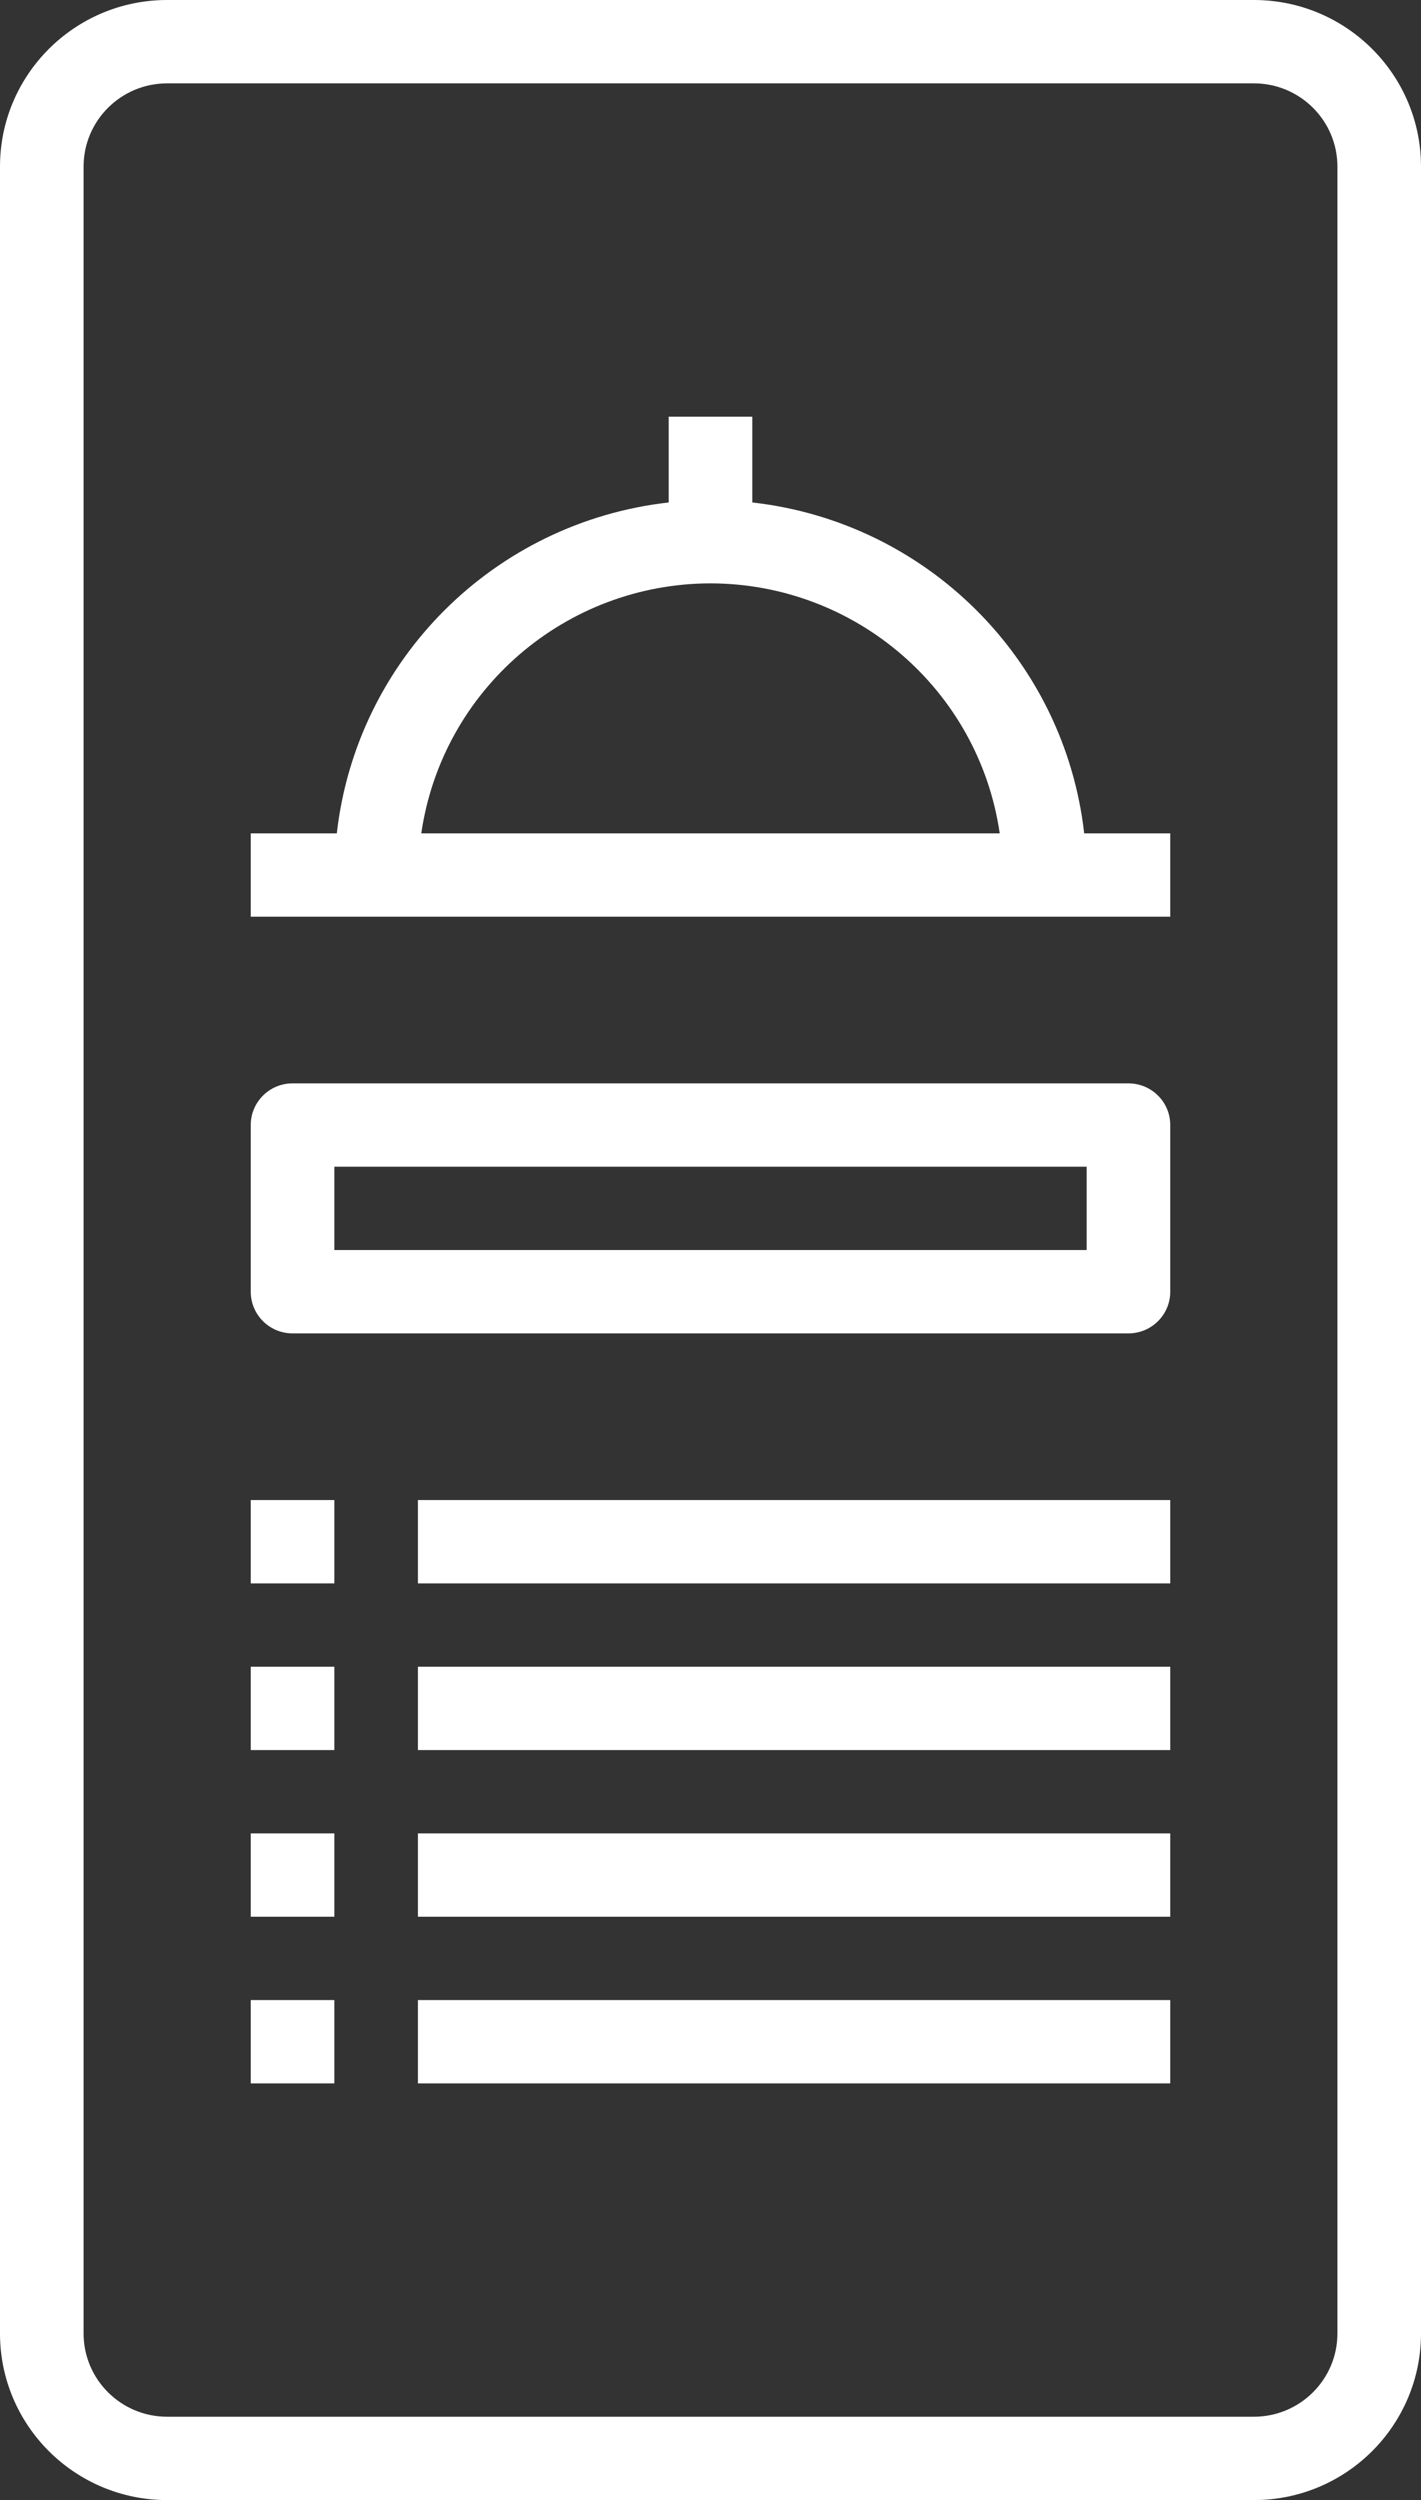
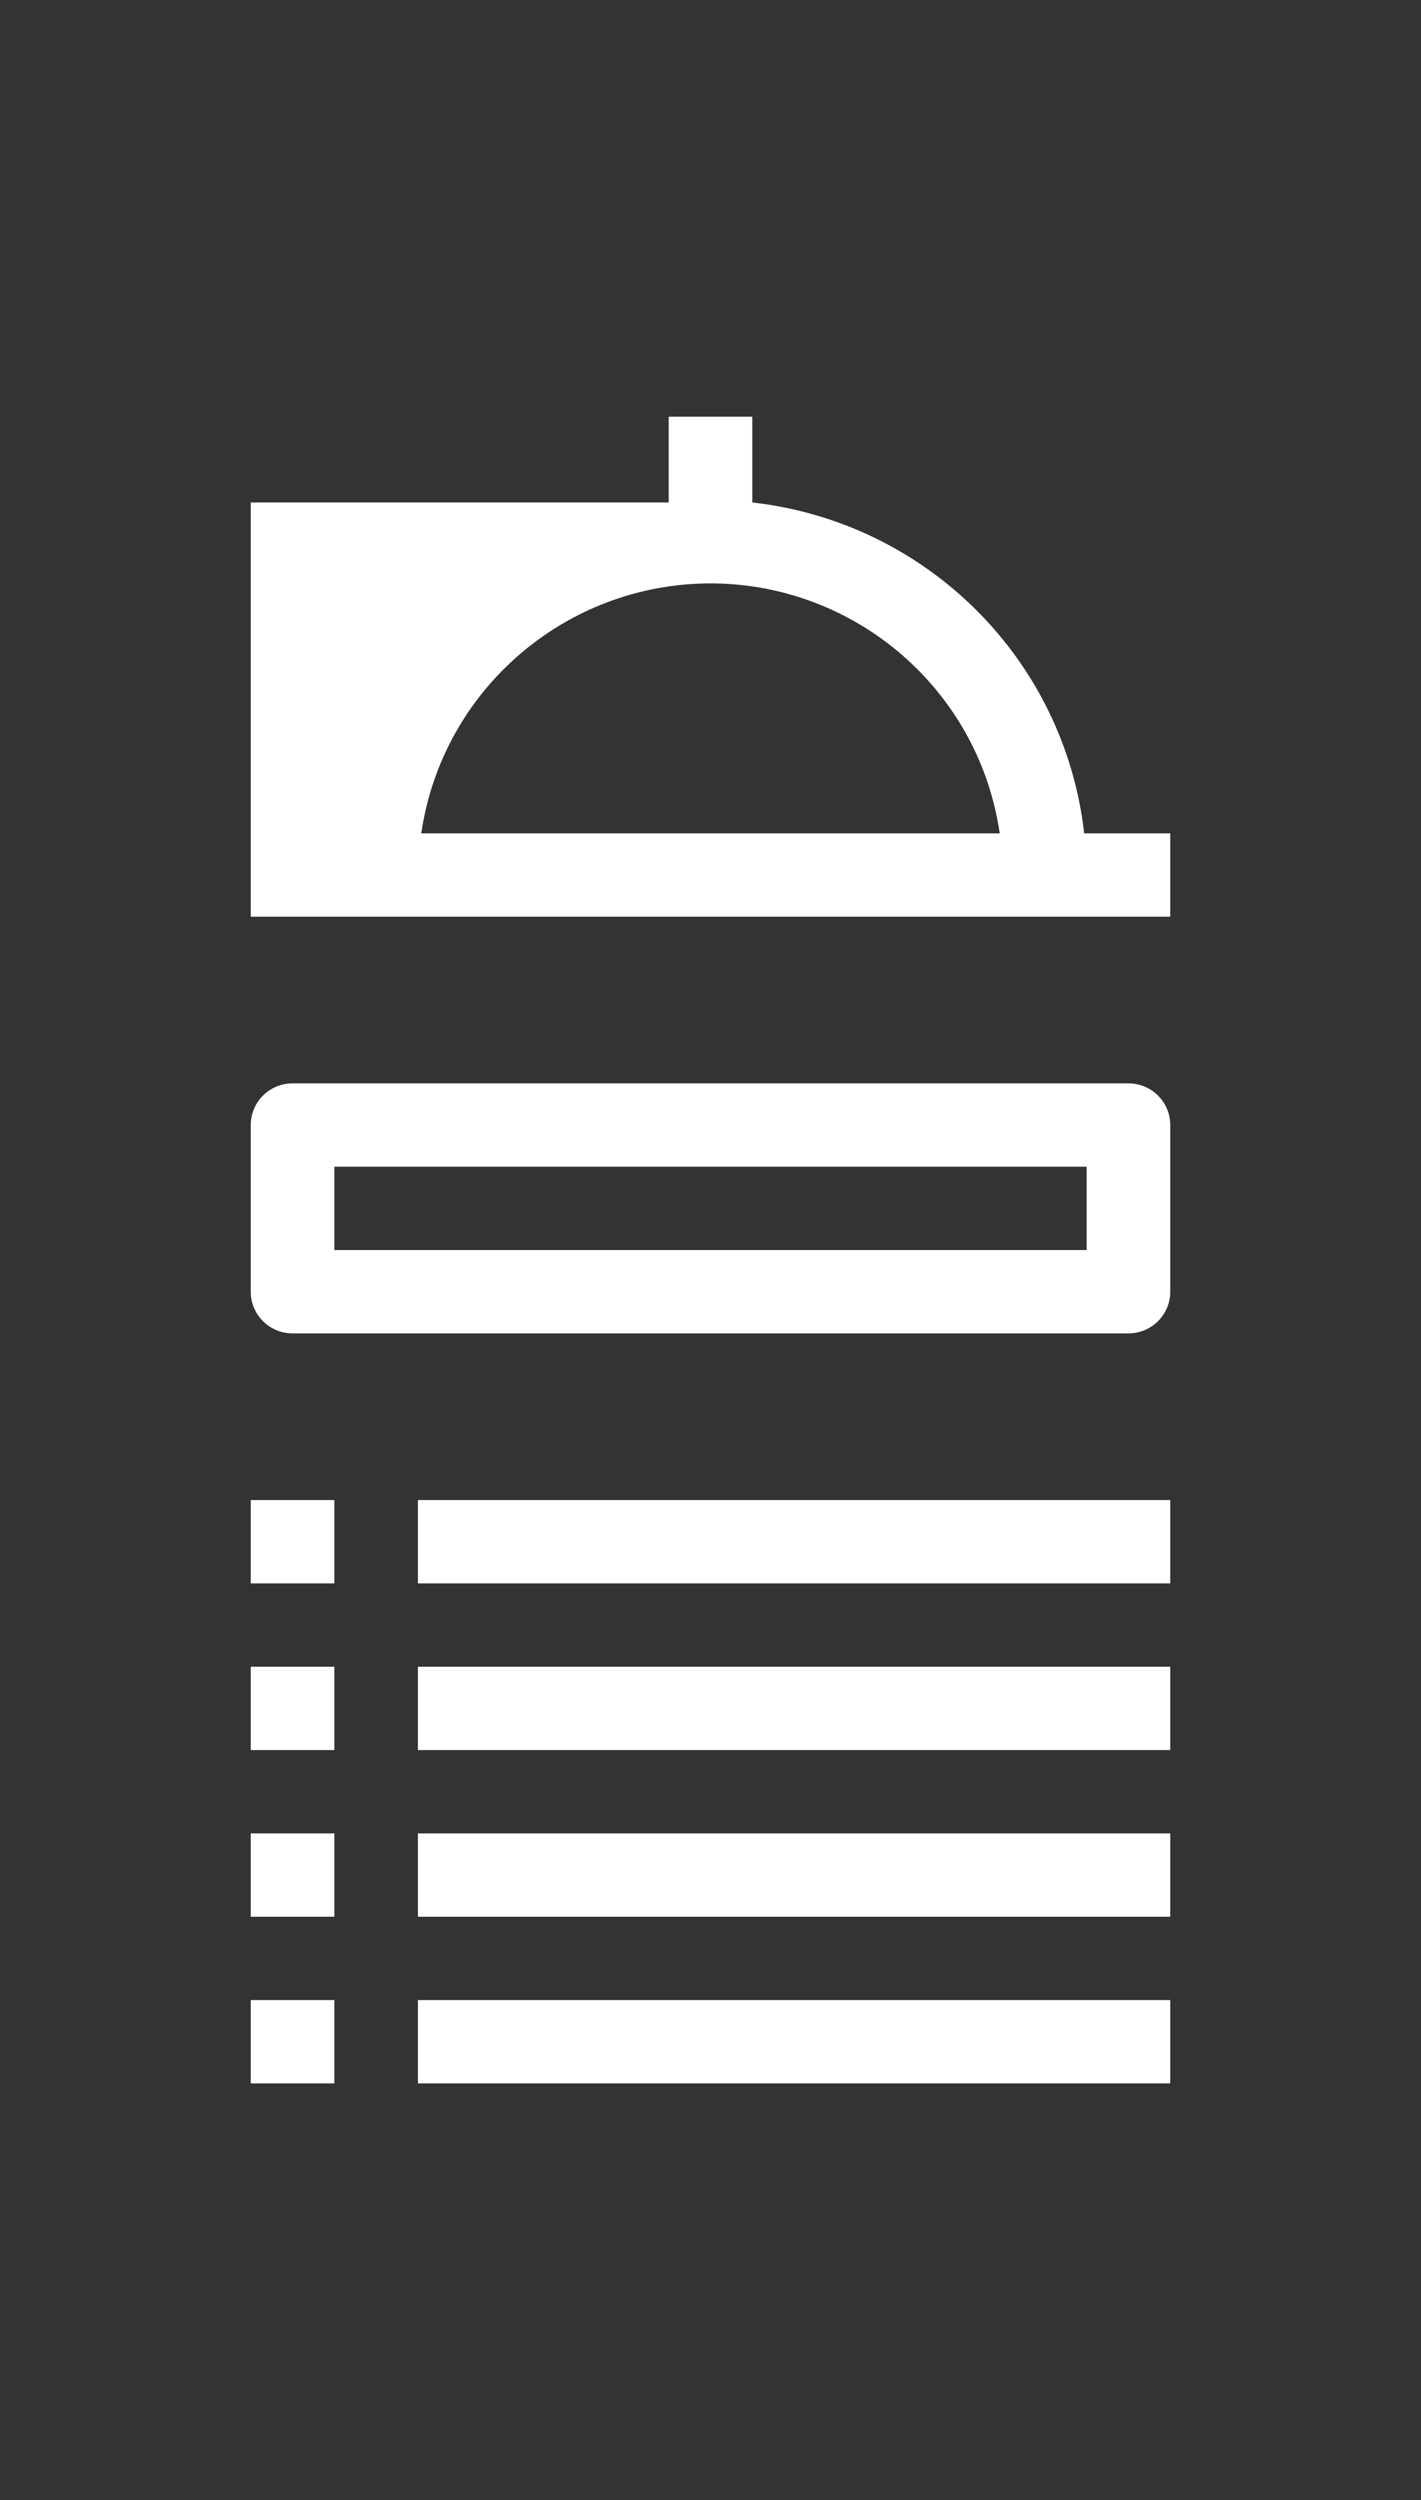
<svg xmlns="http://www.w3.org/2000/svg" width="54" height="95" viewBox="0 0 54 95" fill="none">
  <rect x="0" y="0" width="54" height="95" fill="#333333" stroke="none" />
  <g clip-path="url(#clip0_859_6390)">
-     <path d="M47.647 0H6.353C2.845 0 0 2.836 0 6.333V88.667C0 92.164 2.845 95 6.353 95H47.647C51.155 95 54 92.164 54 88.667V6.333C54 2.836 51.155 0 47.647 0ZM50.824 88.667C50.824 90.416 49.402 91.833 47.647 91.833H6.353C4.598 91.833 3.176 90.416 3.176 88.667V6.333C3.176 4.584 4.598 3.167 6.353 3.167H47.647C49.402 3.167 50.824 4.584 50.824 6.333V88.667Z" fill="white" />
-     <path d="M28.588 19.093V15.833H25.412V19.093C18.781 19.841 13.55 25.056 12.799 31.667H9.529V34.833H44.471V31.667H41.201C40.45 25.056 35.219 19.841 28.588 19.093ZM27 22.167C32.519 22.177 37.199 26.22 37.991 31.667H16.009C16.802 26.22 21.481 22.177 27 22.167Z" fill="white" />
+     <path d="M28.588 19.093V15.833H25.412V19.093H9.529V34.833H44.471V31.667H41.201C40.45 25.056 35.219 19.841 28.588 19.093ZM27 22.167C32.519 22.177 37.199 26.22 37.991 31.667H16.009C16.802 26.22 21.481 22.177 27 22.167Z" fill="white" />
    <path d="M42.882 41.167H11.118C10.24 41.167 9.529 41.875 9.529 42.75V49.083C9.529 49.958 10.24 50.667 11.118 50.667H42.882C43.76 50.667 44.471 49.958 44.471 49.083V42.75C44.471 41.875 43.76 41.167 42.882 41.167ZM41.294 47.5H12.706V44.333H41.294V47.5Z" fill="white" />
    <path d="M9.529 57H12.706V60.167H9.529V57Z" fill="white" />
    <path d="M15.882 57H44.471V60.167H15.882V57Z" fill="white" />
    <path d="M9.529 63.333H12.706V66.5H9.529V63.333Z" fill="white" />
    <path d="M15.882 63.333H44.471V66.5H15.882V63.333Z" fill="white" />
    <path d="M9.529 69.667H12.706V72.833H9.529V69.667Z" fill="white" />
    <path d="M15.882 69.667H44.471V72.833H15.882V69.667Z" fill="white" />
    <path d="M9.529 76H12.706V79.167H9.529V76Z" fill="white" />
    <path d="M15.882 76H44.471V79.167H15.882V76Z" fill="white" />
  </g>
  <defs>
    <clipPath id="clip0_859_6390">
      <rect width="54" height="95" fill="white" />
    </clipPath>
  </defs>
</svg>